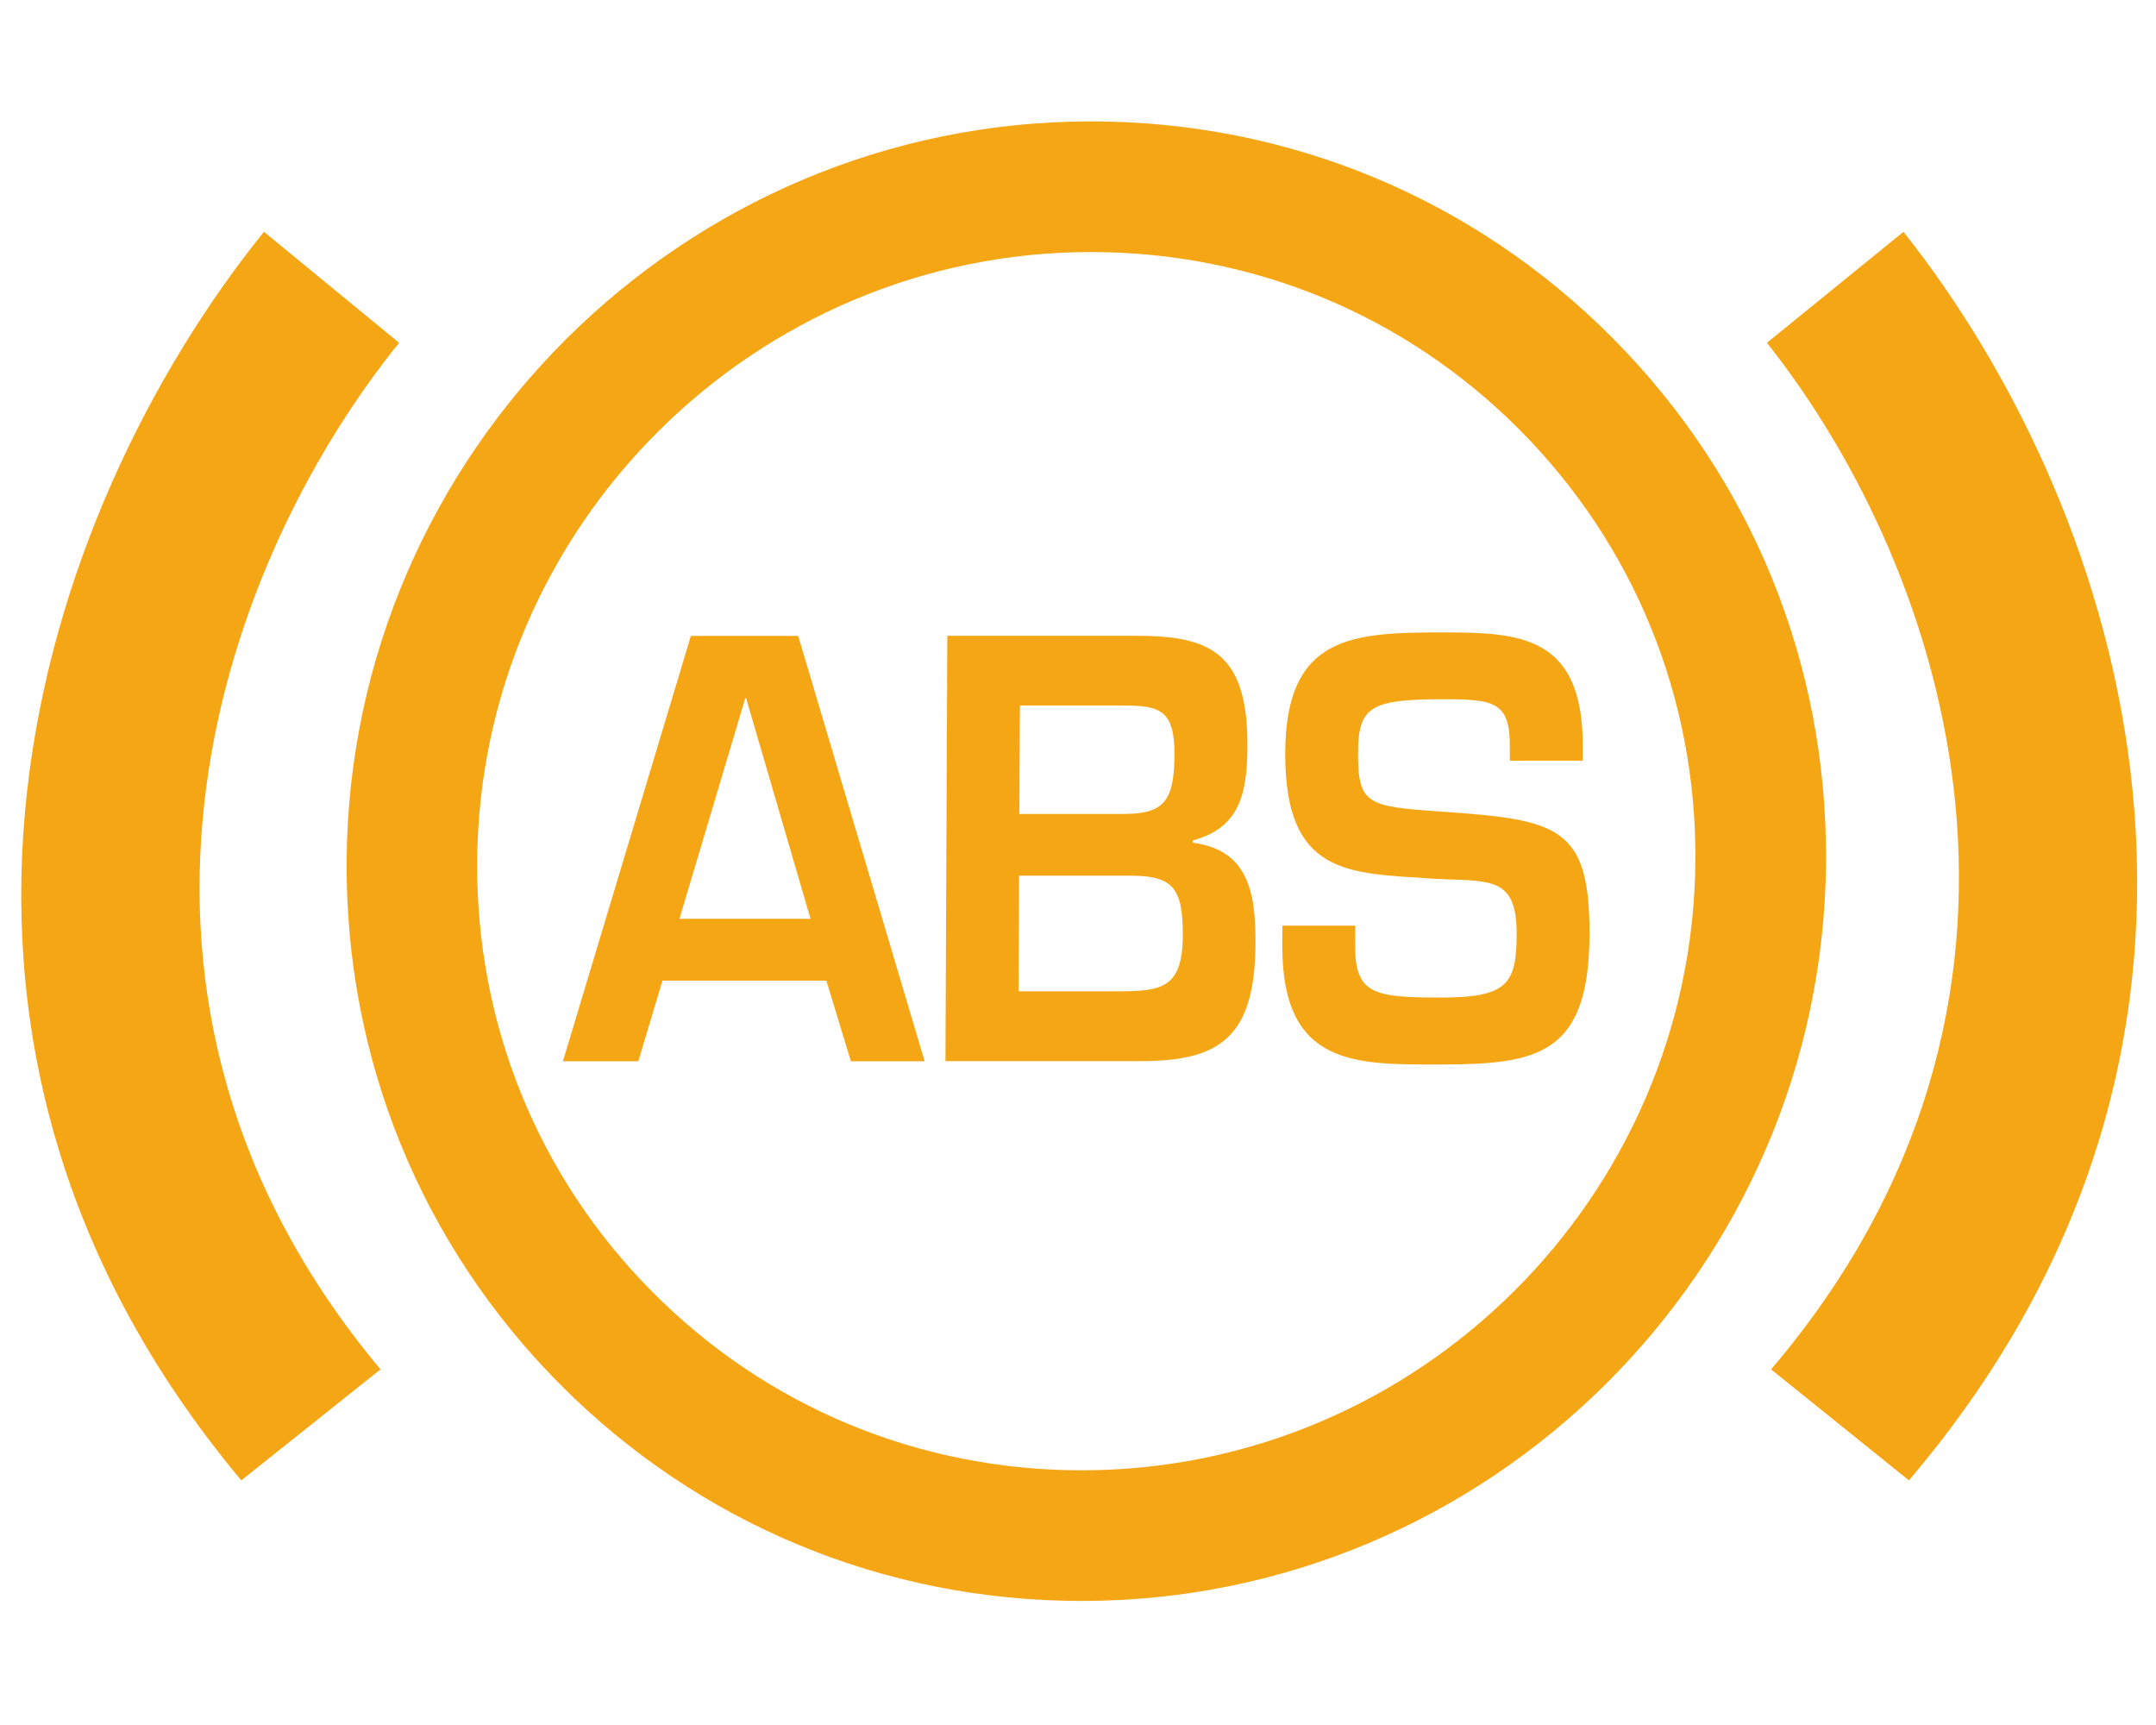
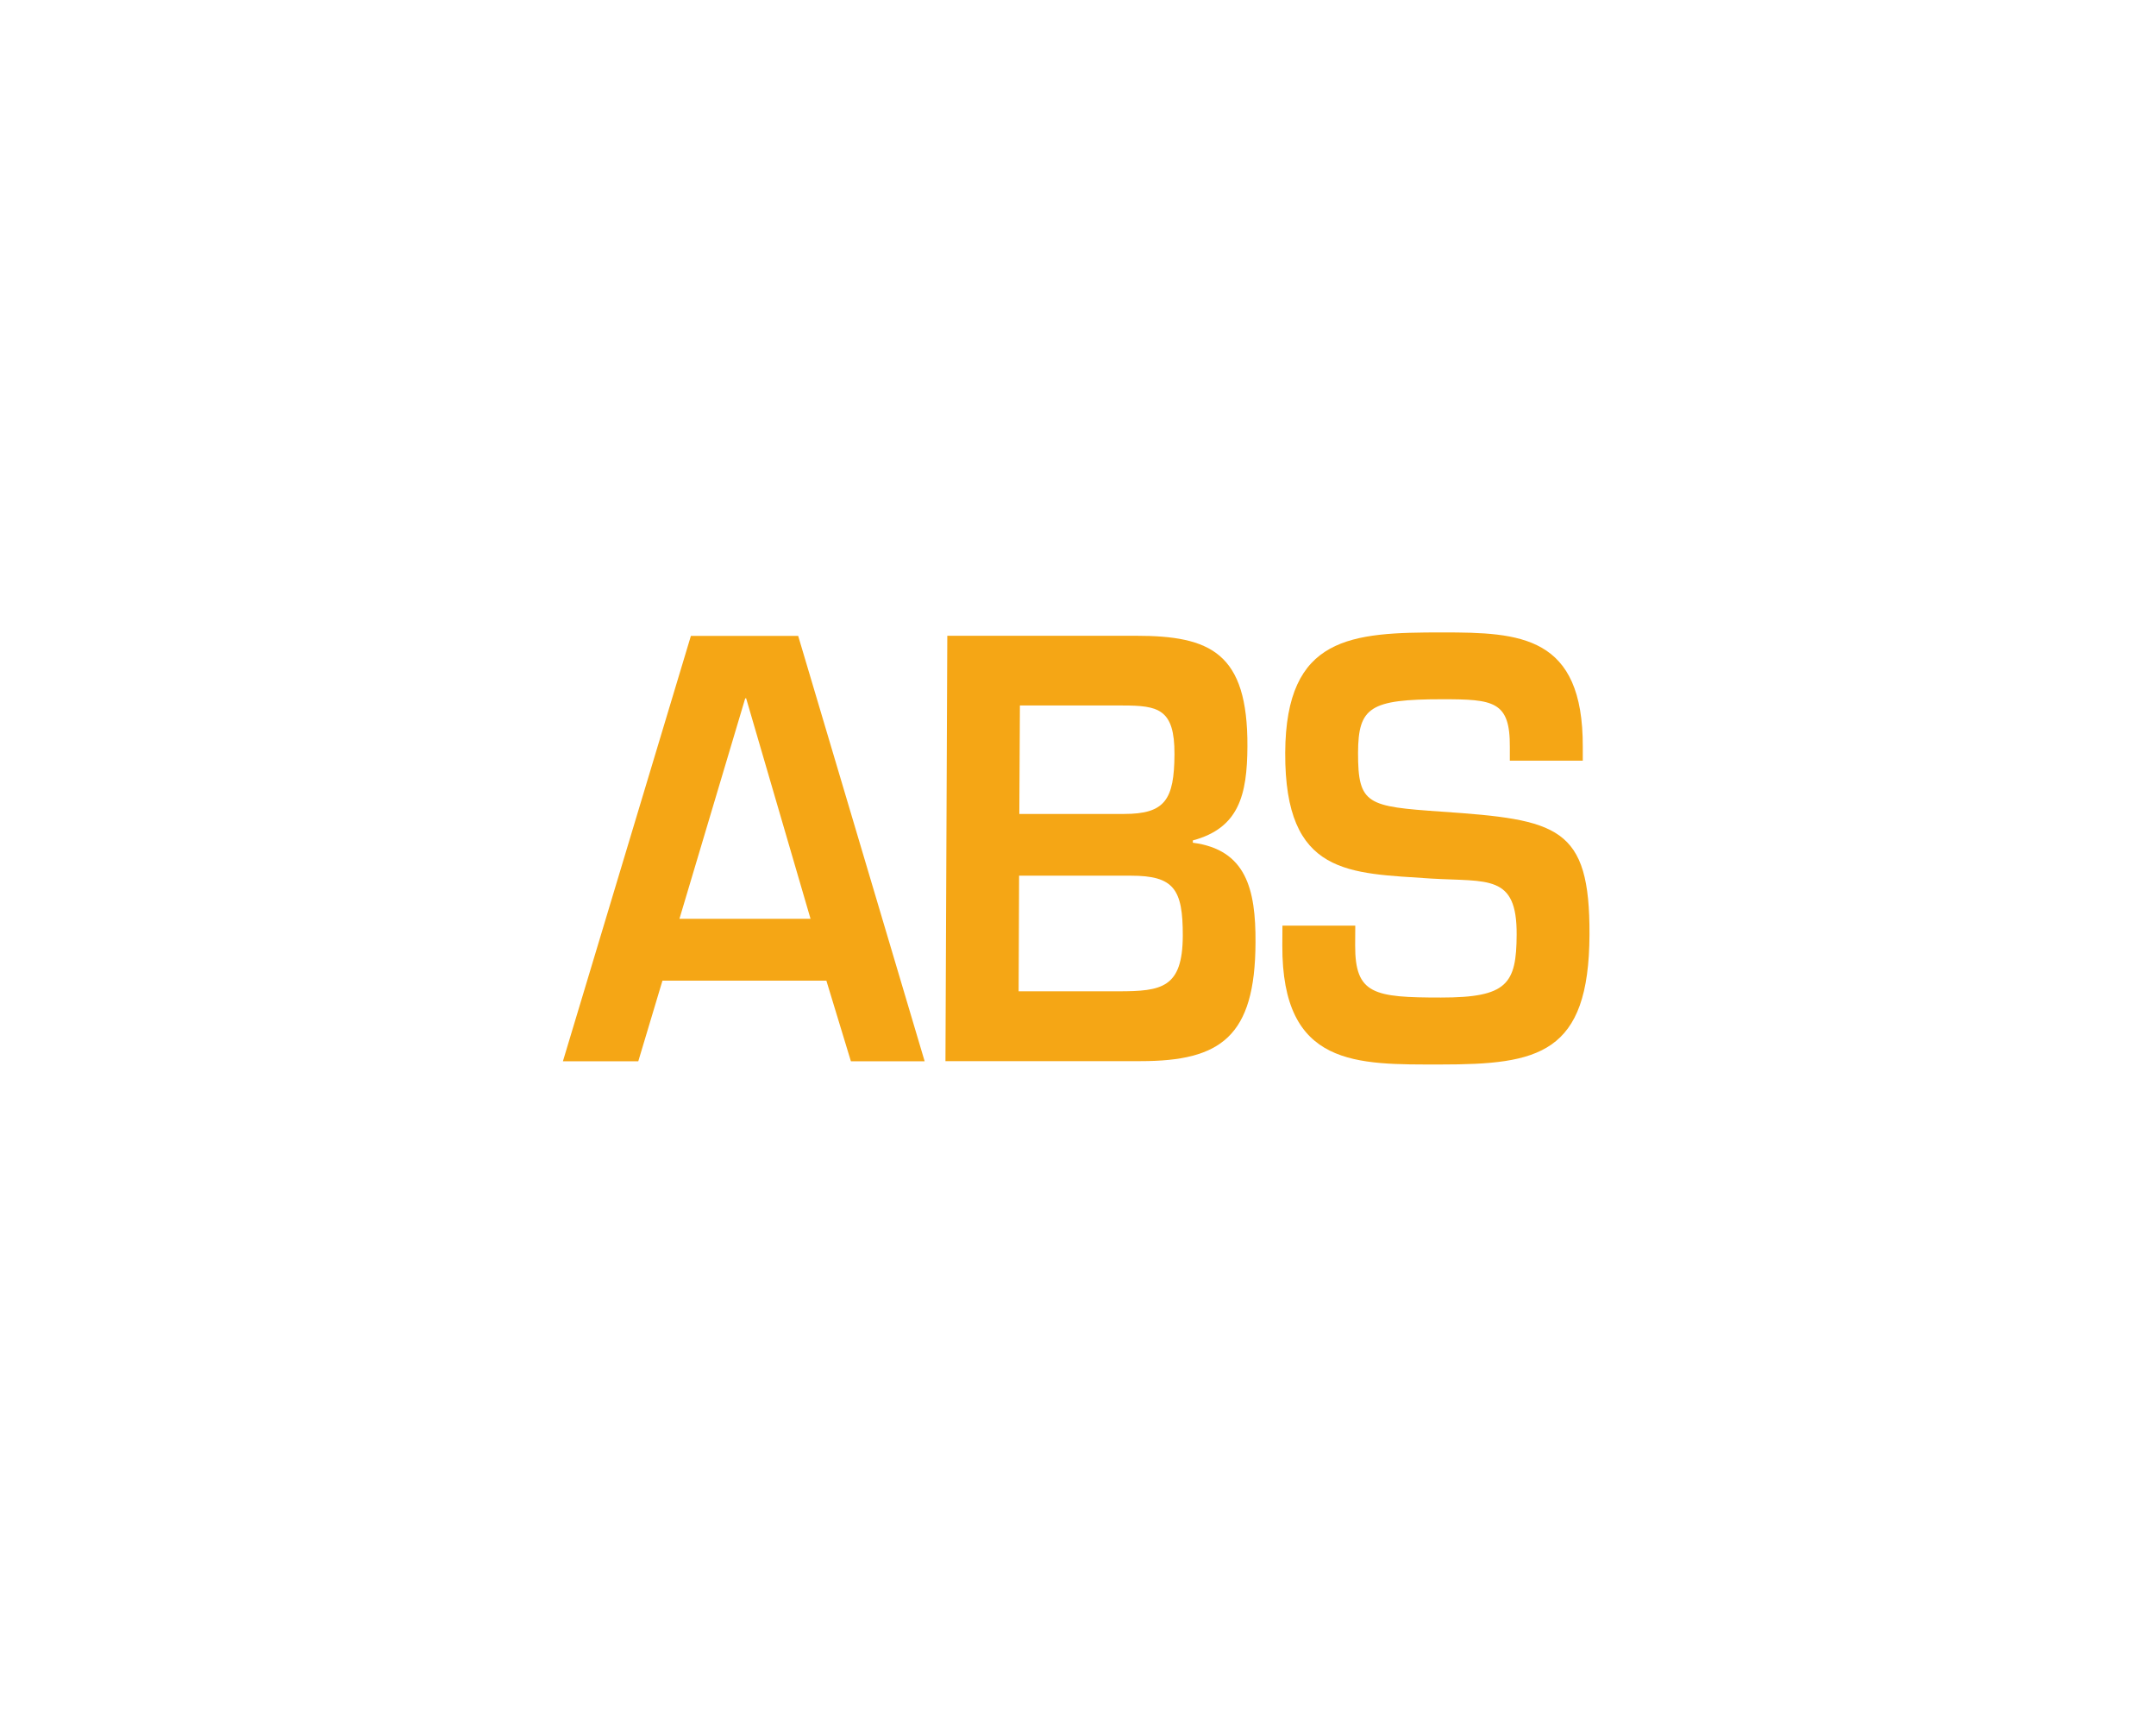
<svg xmlns="http://www.w3.org/2000/svg" id="svg2440" height="80" width="100" version="1.1">
  <defs id="defs2443">
    <clipPath id="clipPath1178" clipPathUnits="userSpaceOnUse">
      <path id="path1180" d="m 111.968,124.376 22.678,0 0,18.358 -22.678,0 0,-18.358 z" />
    </clipPath>
  </defs>
  <g id="g1174" transform="matrix(5.362,0,0,-5.362,-610.537,757.441)">
    <g clip-path="url(#clipPath1178)" id="g1176">
      <g transform="translate(116.862,133.817)" id="g1182">
-         <path id="path1184" style="fill:#f5a615;fill-opacity:1;fill-rule:nonzero;stroke:none" d="m 0,0 c -0.012,-1.71 0.643,-3.318 1.845,-4.528 1.201,-1.208 2.803,-1.875 4.514,-1.875 3.526,0 6.414,2.869 6.438,6.395 0.012,1.71 -0.643,3.317 -1.845,4.527 C 9.751,5.728 8.149,6.394 6.439,6.394 2.914,6.394 0.026,3.526 0,0 M 2.646,-3.731 C 1.658,-2.738 1.12,-1.415 1.129,-0.008 1.15,2.9 3.532,5.264 6.439,5.264 7.846,5.264 9.163,4.717 10.15,3.723 11.138,2.728 11.677,1.406 11.667,0 11.647,-2.908 9.266,-5.273 6.359,-5.273 c -1.407,0 -2.726,0.548 -3.713,1.542" />
-       </g>
+         </g>
      <g transform="translate(115.951,128.457)" id="g1186">
-         <path id="path1188" style="fill:#f5a615;fill-opacity:1;fill-rule:nonzero;stroke:none" d="M 0,0 C -3.249,3.883 -1.762,8.372 0.196,10.799 L 1.365,9.839 C -0.245,7.844 -1.467,4.153 1.204,0.96" />
-       </g>
+         </g>
      <g transform="translate(130.376,128.457)" id="g1190">
-         <path id="path1192" style="fill:#f5a615;fill-opacity:1;fill-rule:nonzero;stroke:none" d="M 0,0 C 3.303,3.882 1.878,8.372 -0.047,10.799 L -1.228,9.839 C 0.353,7.843 1.526,4.153 -1.192,0.96" />
-       </g>
+         </g>
      <g transform="translate(119.594,132.779)" id="g1194">
        <path id="path1196" style="fill:#f5a615;fill-opacity:1;fill-rule:nonzero;stroke:none" d="m 0,0 -0.209,-0.697 -0.652,0 1.107,3.679 0.928,0 1.094,-3.679 -0.638,0 L 1.418,0 0,0 Z m 0.724,2.442 -0.008,0 -0.569,-1.907 1.134,0" />
      </g>
      <g transform="translate(122.042,132.083)" id="g1198">
        <path id="path1200" style="fill:#f5a615;fill-opacity:1;fill-rule:nonzero;stroke:none" d="m 0,0 0.016,3.679 1.633,0 C 2.292,3.679 2.616,3.532 2.612,2.722 2.61,2.3 2.538,2.016 2.14,1.909 l 0,-0.02 C 2.599,1.829 2.685,1.491 2.682,1.025 2.679,0.211 2.38,0 1.689,0 L 0,0 Z m 0.633,0.604 0.862,0 c 0.376,0 0.556,0.029 0.558,0.48 10e-4,0.403 -0.076,0.52 -0.449,0.52 l -0.967,0 -0.004,-1 z m 0.006,1.534 0.907,0 c 0.354,0 0.433,0.124 0.435,0.516 0.002,0.392 -0.139,0.422 -0.449,0.422 l -0.888,0" />
      </g>
      <g transform="translate(125.587,133.255)" id="g1202">
        <path id="path1204" style="fill:#f5a615;fill-opacity:1;fill-rule:nonzero;stroke:none" d="m 0,0 -0.001,-0.171 c -0.001,-0.422 0.16,-0.451 0.743,-0.451 0.572,0 0.652,0.117 0.654,0.544 0.003,0.524 -0.247,0.456 -0.738,0.485 -0.708,0.049 -1.269,0.02 -1.264,1.089 0.005,1.011 0.574,1.04 1.361,1.04 0.67,0 1.217,-0.025 1.213,-0.991 l 0,-0.118 -0.631,0 0,0.118 C 1.34,1.942 1.195,1.958 0.753,1.958 0.127,1.958 0.026,1.889 0.024,1.496 0.023,1.045 0.105,1.031 0.744,0.986 1.755,0.917 2.03,0.858 2.026,-0.078 2.022,-1.113 1.584,-1.201 0.739,-1.201 c -0.726,0 -1.374,-0.025 -1.37,1.03 L -0.63,0" />
      </g>
    </g>
  </g>
</svg>